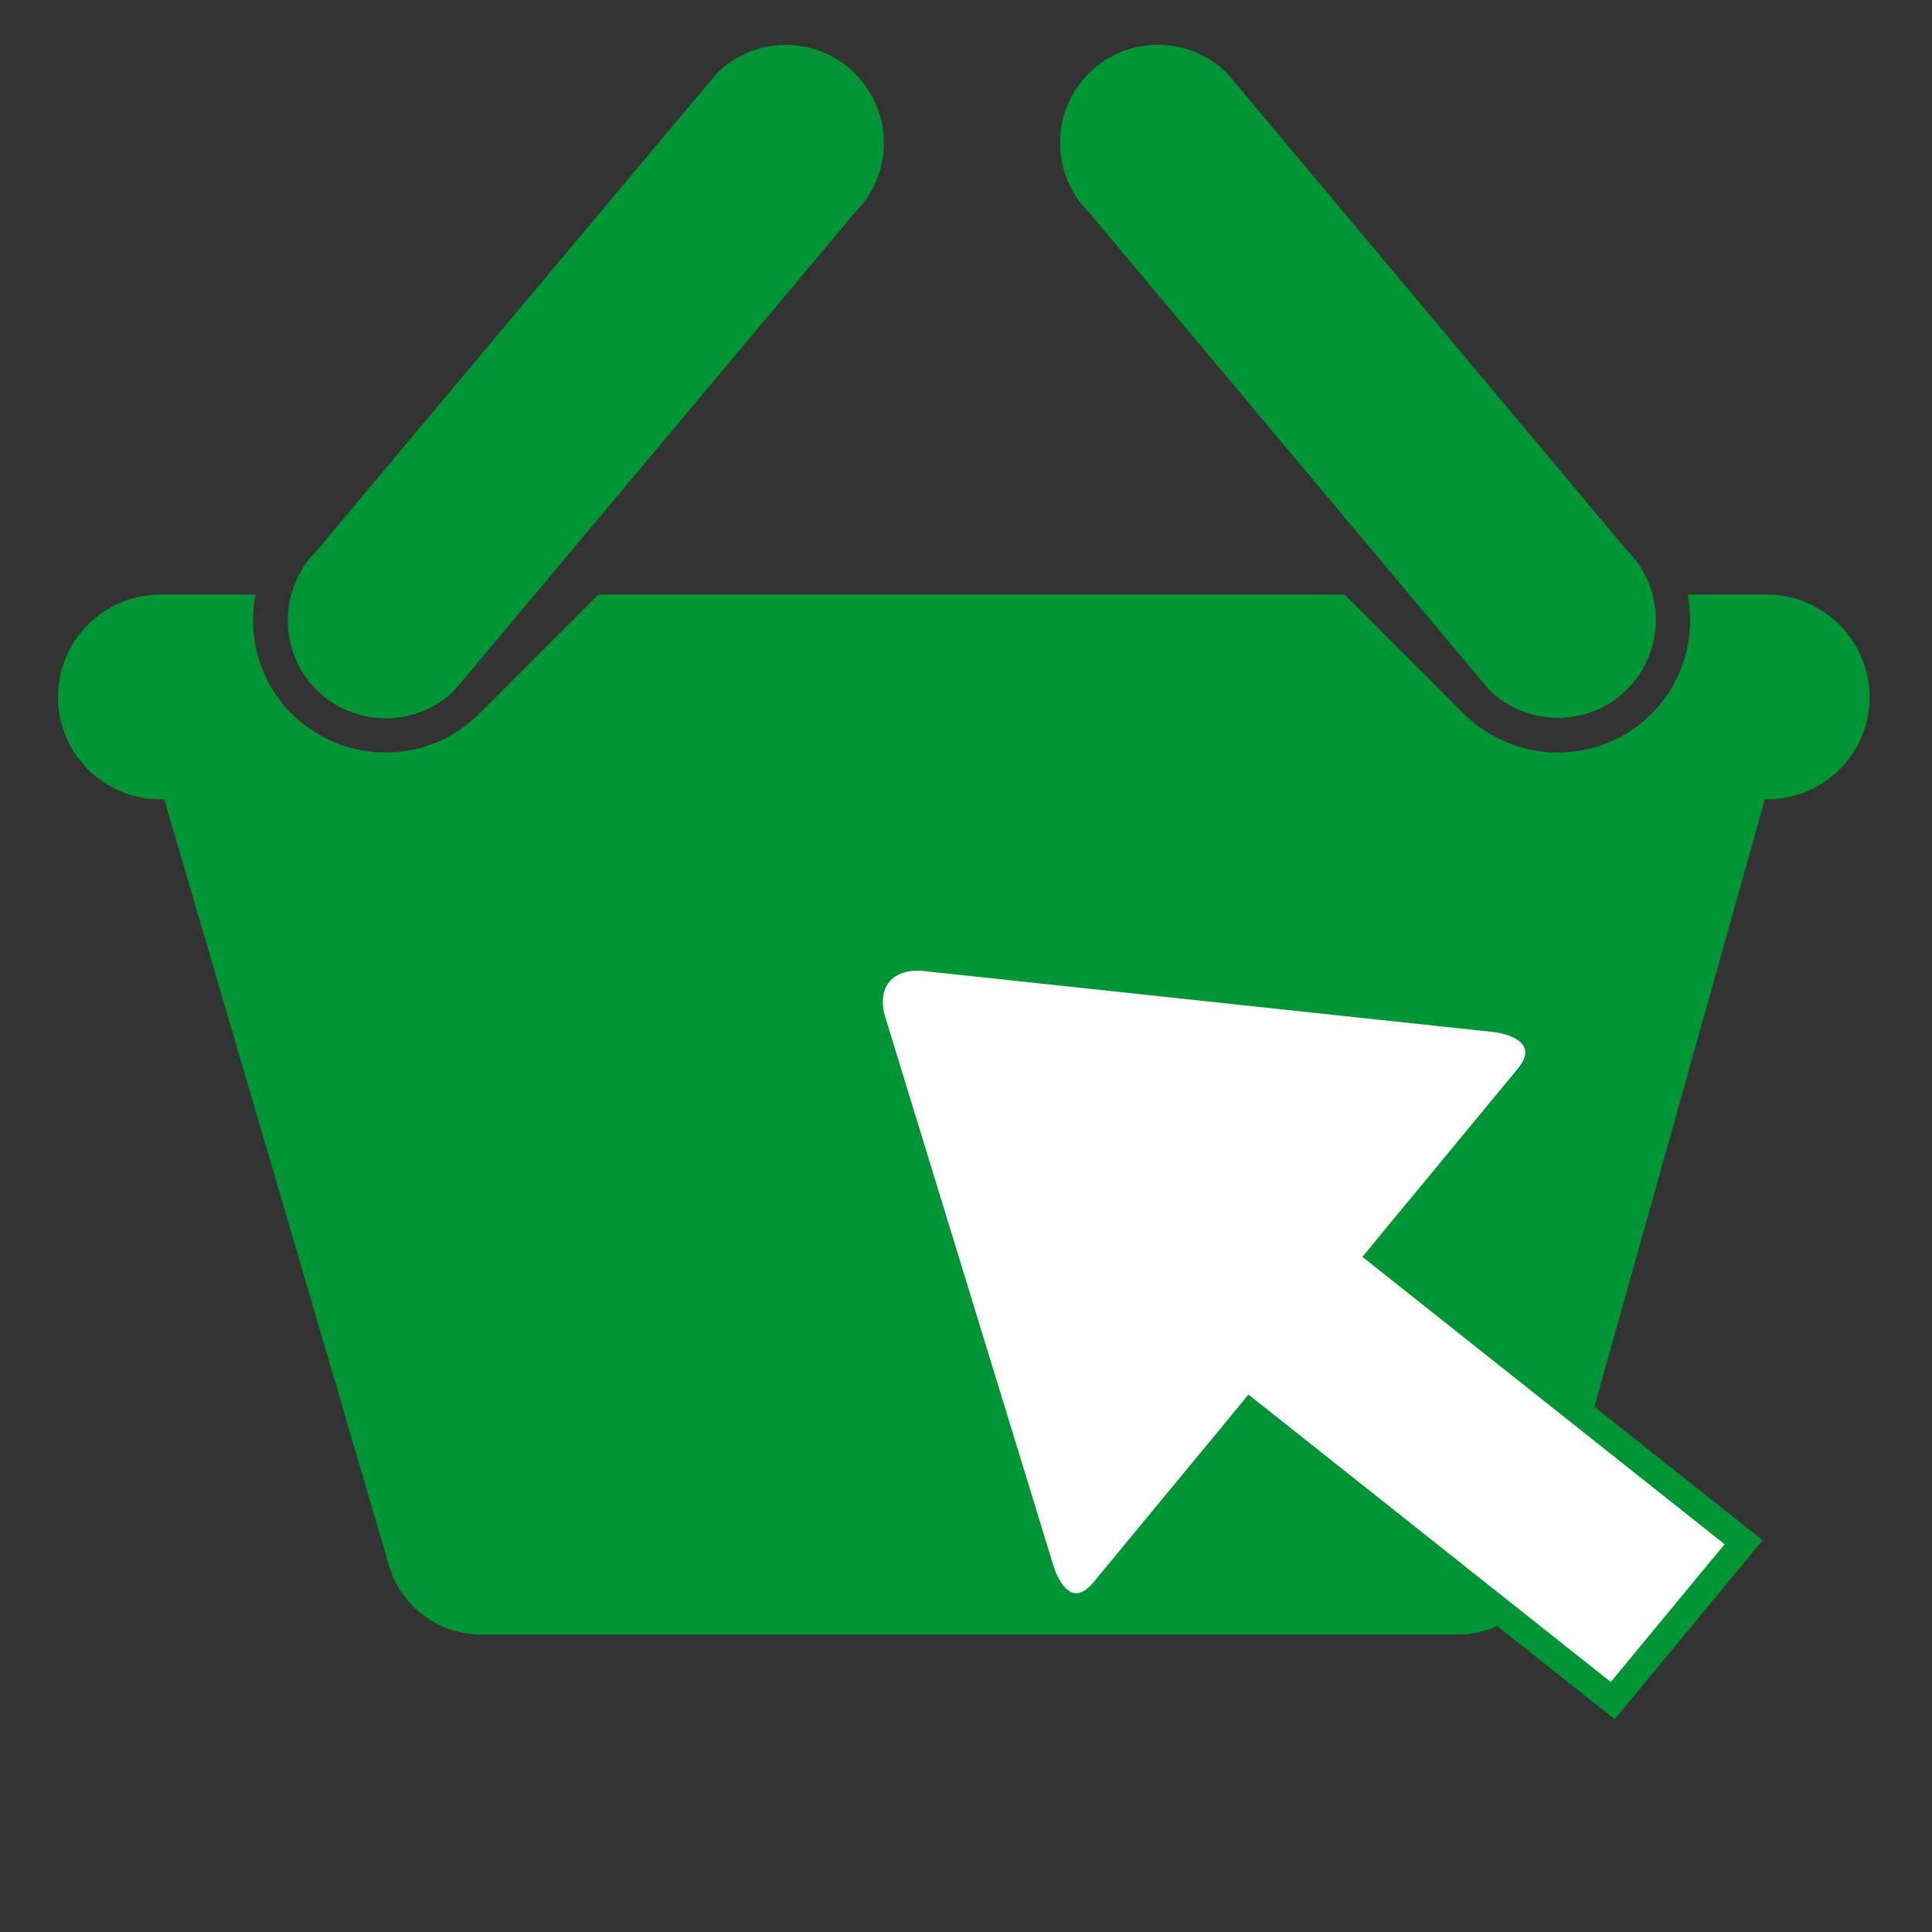
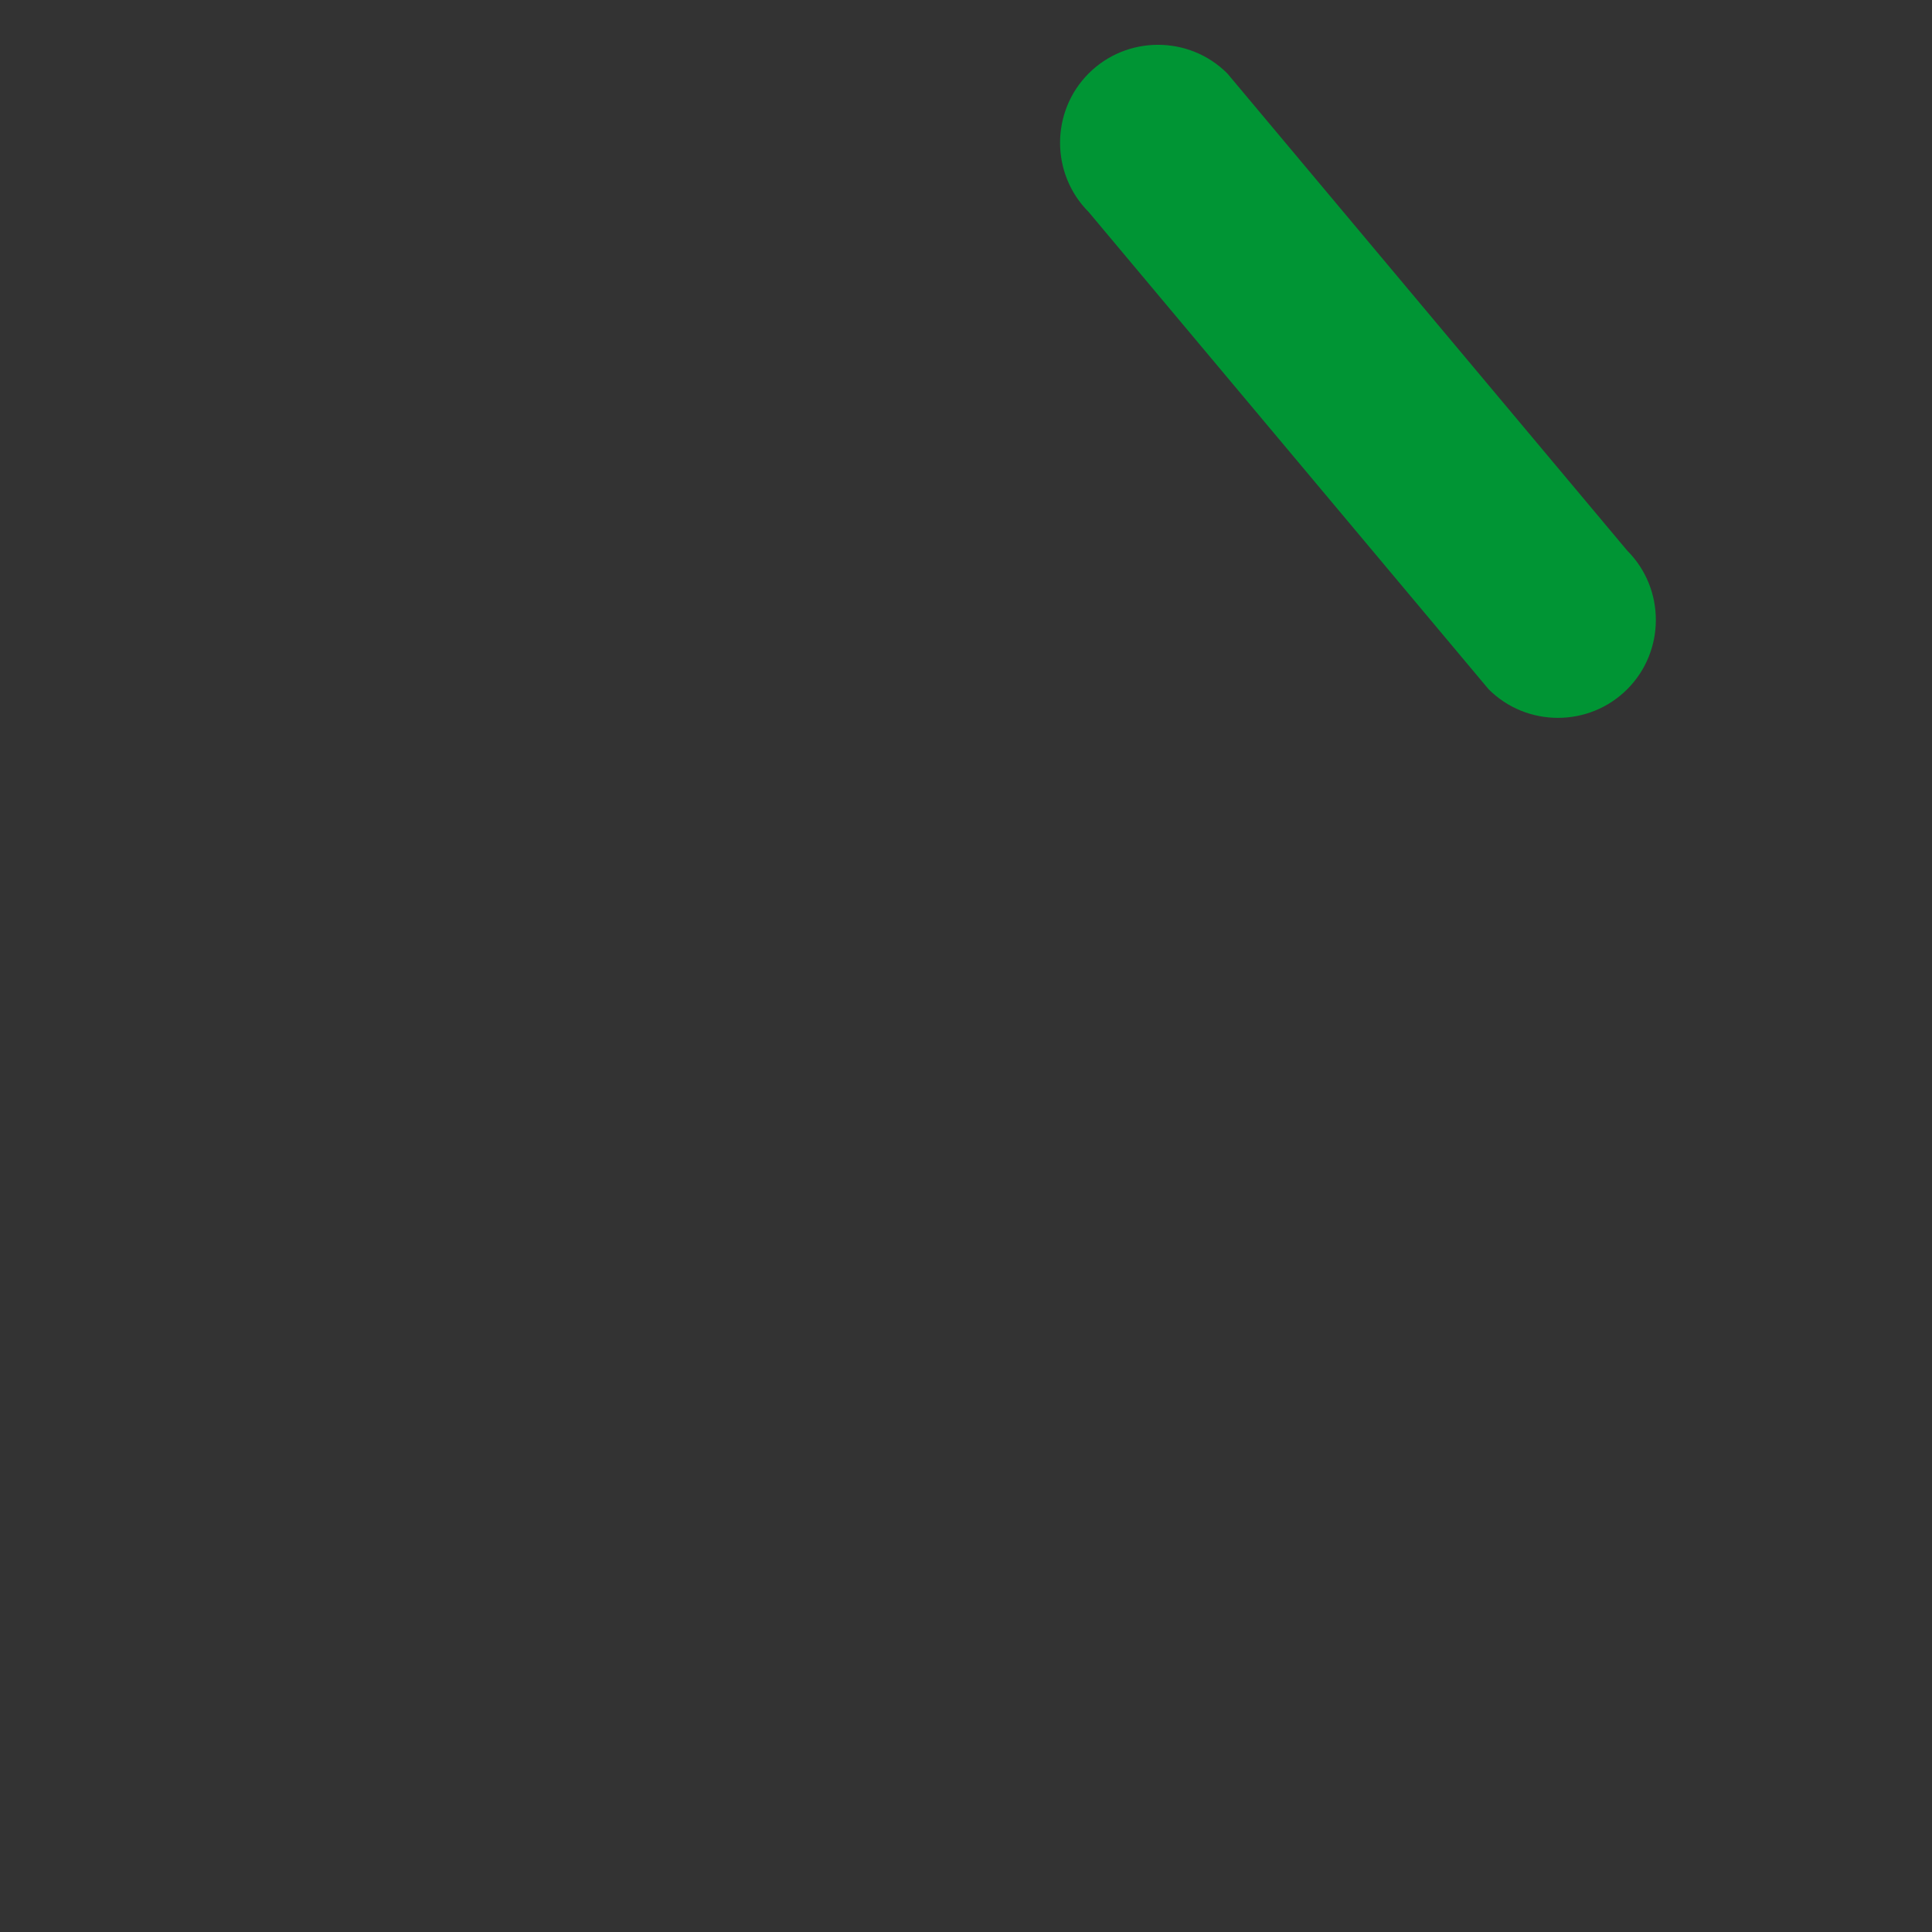
<svg xmlns="http://www.w3.org/2000/svg" version="1.1" id="Vrstva_1" x="0px" y="0px" viewBox="0 0 400 400" style="enable-background:new 0 0 400 400;" xml:space="preserve">
  <rect x="0" y="0" width="400" height="400" fill="#333333" stroke="none" />
  <style type="text/css">
	.st0{fill:#009534;}
	.st1{fill:#FFFFFF;stroke:#009534;stroke-width:5.544;stroke-miterlimit:10;}
</style>
  <g>
    <g>
-       <path class="st0" d="M365.8,123.1h-16.4c1.7,8.7-0.8,18-7.5,24.7c-5.2,5.2-12.1,8-19.4,8c-7.3,0-14.2-2.9-19.4-8l-24.7-24.7H123.9    l-24.7,24.7c-5.2,5.2-12.1,8-19.4,8c-7.3,0-14.2-2.9-19.4-8c-5.2-5.2-8-12.1-8-19.4c0-1.8,0.2-3.6,0.5-5.3H33.2    c-11.7,0-21.2,9.5-21.2,21.2c0,11.7,9.5,21.2,21.2,21.2h0.8L80.5,324c2.3,8.3,10.1,14.4,19,14.4h202.4c8.9,0,16.7-6.1,19-14.4    l44.5-158.5h0.5c11.7,0,21.2-9.5,21.2-21.2C387,132.6,377.5,123.1,365.8,123.1z" />
-       <path class="st0" d="M177,15.2C185,23.2,185,36,177,44l-82.8,98.8c-7.9,7.9-20.8,7.9-28.7,0l0,0c-7.9-7.9-7.9-20.8,0-28.7    l82.8-98.8C156.2,7.3,169.1,7.3,177,15.2L177,15.2z" />
-       <path class="st0" d="M225.4,15.2c-7.9,7.9-7.9,20.8,0,28.7l82.8,98.8c7.9,7.9,20.8,7.9,28.7,0l0,0c7.9-7.9,7.9-20.8,0-28.7    l-82.8-98.8C246.2,7.3,233.3,7.3,225.4,15.2L225.4,15.2z" />
+       <path class="st0" d="M225.4,15.2c-7.9,7.9-7.9,20.8,0,28.7l82.8,98.8c7.9,7.9,20.8,7.9,28.7,0c7.9-7.9,7.9-20.8,0-28.7    l-82.8-98.8C246.2,7.3,233.3,7.3,225.4,15.2L225.4,15.2z" />
    </g>
  </g>
-   <path class="st1" d="M228.5,329.4l21.8-26.4c2.4-2.9,5.5-6.6,8.6-10.4l75,59.5c0,0,0,0,0,0l27.1-32.8l-75-59.5  c3.1-3.8,6.2-7.5,8.6-10.4l21.8-26.4c4.7-5.7,1.5-11.1-7-12.1l-117.7-12.6c-4.3-0.5-7.7,0.8-9.7,3.2c-2,2.4-2.6,6-1.3,10.1  l34.7,113.2C217.9,333.1,223.8,335.1,228.5,329.4z" />
</svg>